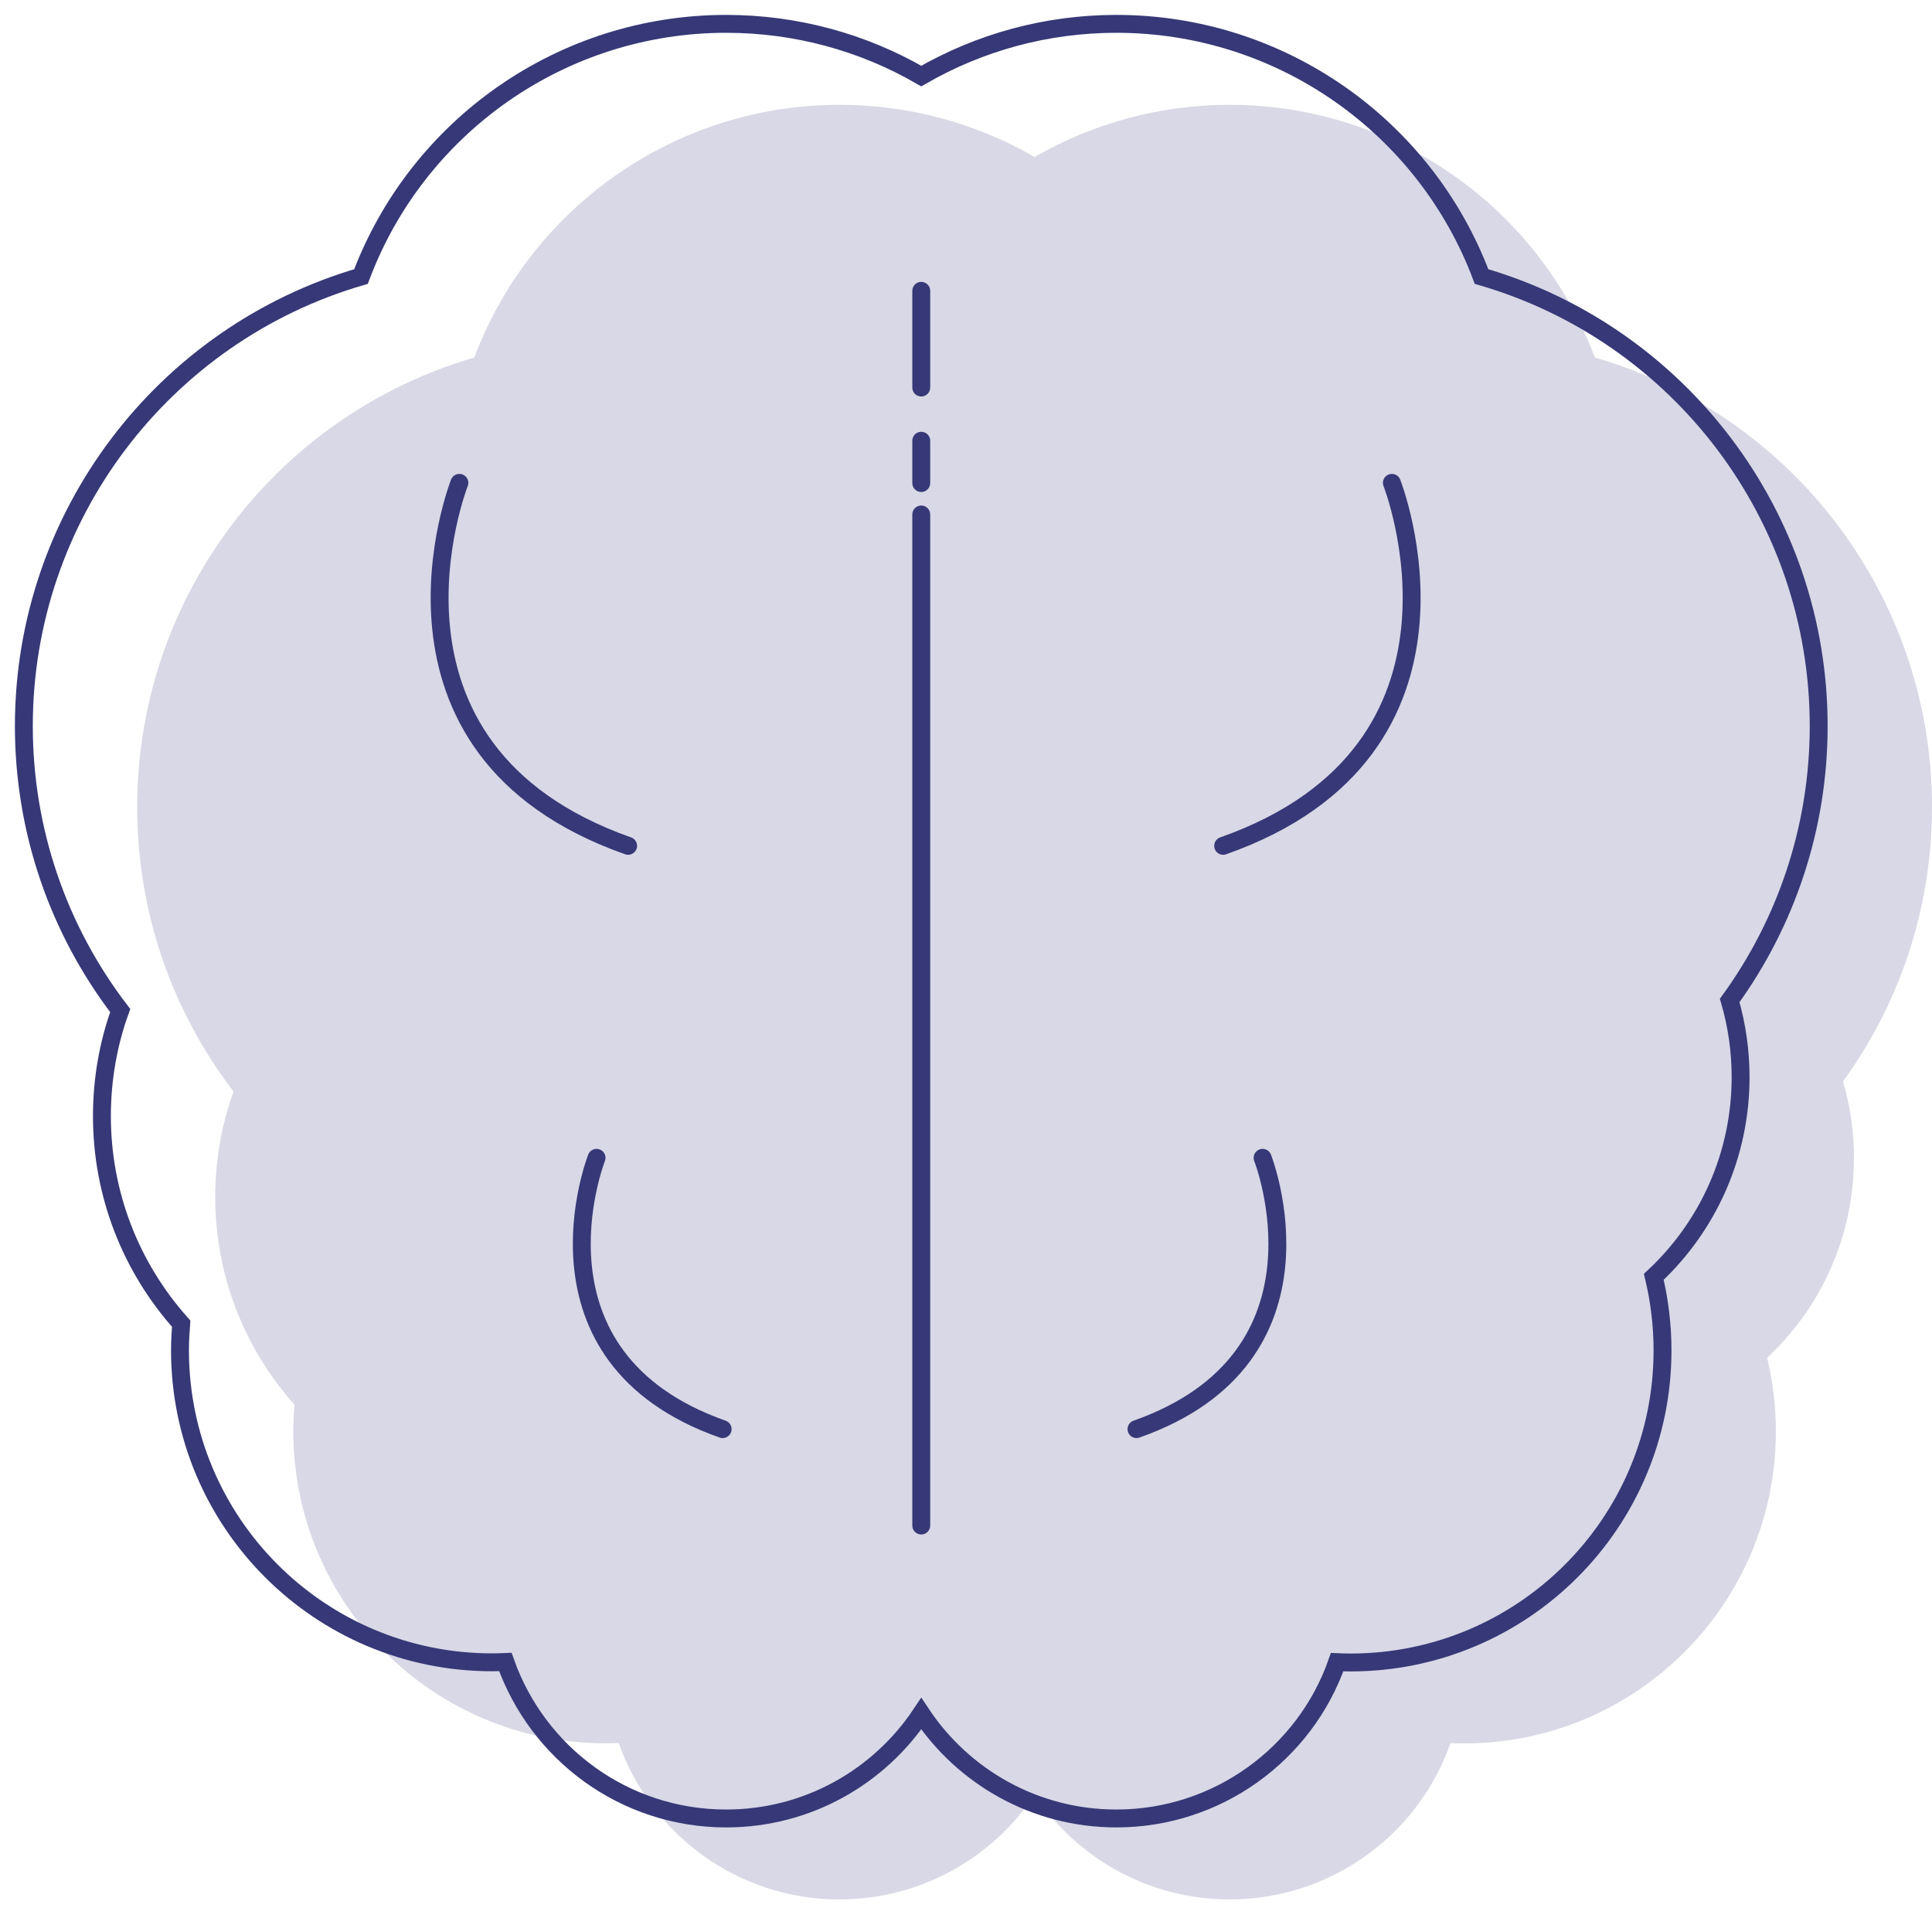
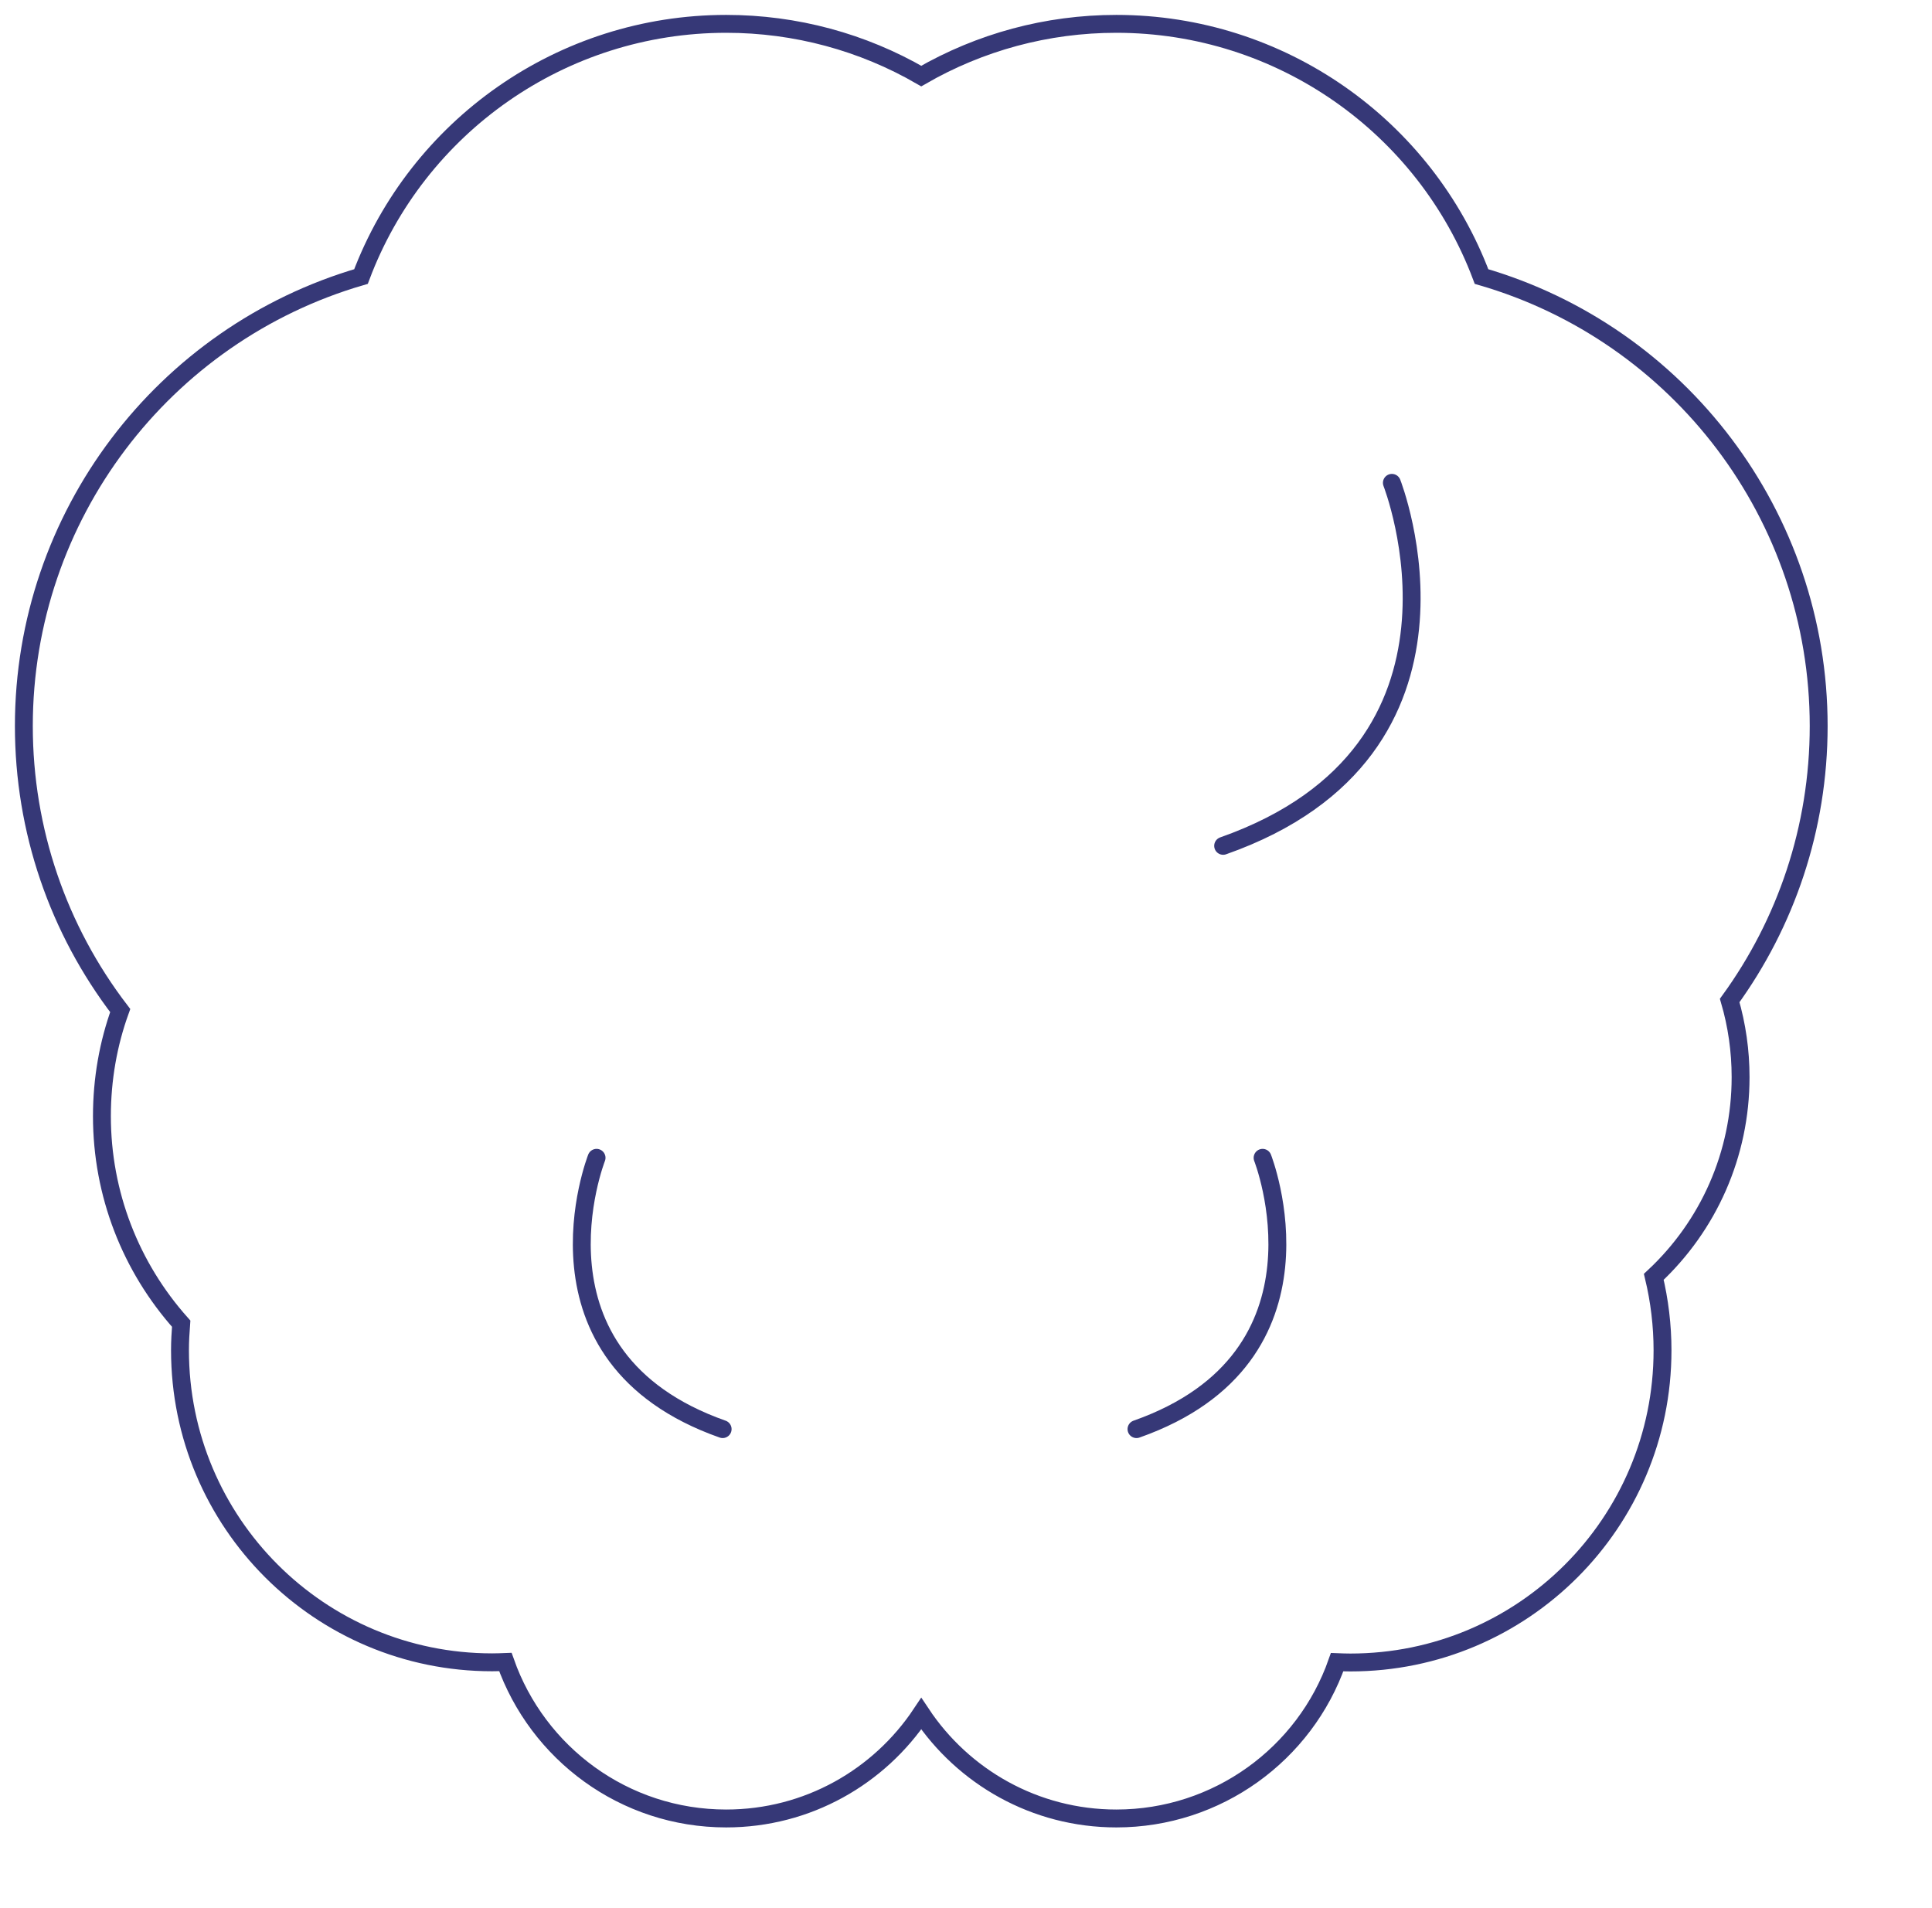
<svg xmlns="http://www.w3.org/2000/svg" width="81" height="80" viewBox="0 0 81 80" fill="none">
-   <path d="M77.727 48.551C77.727 47.453 77.572 46.376 77.269 45.341C79.613 42.11 81 38.133 81 33.832C81 25.026 75.157 17.396 66.865 14.989C64.5 8.695 58.447 4.395 51.555 4.395C48.641 4.395 45.839 5.162 43.376 6.584C40.919 5.162 38.11 4.395 35.196 4.395C28.305 4.395 22.251 8.695 19.886 14.989C11.601 17.403 5.751 25.033 5.751 33.832C5.751 38.204 7.187 42.364 9.792 45.764C9.292 47.143 9.025 48.636 9.025 50.191C9.025 53.45 10.228 56.52 12.347 58.892C12.319 59.258 12.298 59.631 12.298 60.004C12.298 67.233 18.154 73.09 25.384 73.09C25.567 73.09 25.757 73.083 25.94 73.076C27.284 76.898 30.916 79.636 35.196 79.636C38.61 79.636 41.616 77.89 43.376 75.244C45.136 77.89 48.141 79.636 51.555 79.636C55.786 79.636 59.46 76.94 60.812 73.083C60.995 73.09 61.178 73.097 61.368 73.097C68.597 73.097 74.454 67.24 74.454 60.011C74.454 58.962 74.327 57.927 74.088 56.928C76.382 54.788 77.727 51.789 77.727 48.558V48.551Z" fill="#D8D8E6" />
  <path d="M72.975 45.157C72.975 44.059 72.82 42.981 72.518 41.947C74.862 38.716 76.249 34.739 76.249 30.438C76.249 21.632 70.406 14.001 62.114 11.594C59.749 5.301 53.695 1 46.804 1C43.89 1 41.088 1.767 38.624 3.189C36.168 1.767 33.359 1 30.445 1C23.553 1 17.5 5.301 15.135 11.594C6.85 14.008 1 21.639 1 30.438C1 34.809 2.436 38.969 5.04 42.369C4.541 43.749 4.273 45.241 4.273 46.797C4.273 50.056 5.477 53.125 7.596 55.497C7.568 55.863 7.546 56.236 7.546 56.609C7.546 63.839 13.403 69.695 20.632 69.695C20.815 69.695 21.005 69.688 21.188 69.681C22.533 73.503 26.165 76.242 30.445 76.242C33.859 76.242 36.864 74.496 38.624 71.849C40.384 74.496 43.39 76.242 46.804 76.242C51.034 76.242 54.709 73.546 56.06 69.688C56.243 69.695 56.426 69.702 56.616 69.702C63.846 69.702 69.702 63.846 69.702 56.616C69.702 55.568 69.576 54.533 69.336 53.533C71.631 51.393 72.975 48.395 72.975 45.164V45.157Z" stroke="#363877" stroke-width="0.75" stroke-miterlimit="10" stroke-linecap="round" />
-   <path d="M38.624 21.57V63.96" stroke="#363877" stroke-width="0.75" stroke-miterlimit="10" stroke-linecap="round" />
-   <path d="M38.624 12.193V16.248" stroke="#363877" stroke-width="0.75" stroke-miterlimit="10" stroke-linecap="round" />
-   <path d="M38.624 18.479V20.252" stroke="#363877" stroke-width="0.75" stroke-miterlimit="10" stroke-linecap="round" />
-   <path d="M19.26 20.244C19.26 20.244 14.86 31.422 26.334 35.463" stroke="#363877" stroke-width="0.75" stroke-miterlimit="10" stroke-linecap="round" />
  <path d="M25.011 48.543C25.011 48.543 21.723 56.898 30.297 59.918" stroke="#363877" stroke-width="0.75" stroke-miterlimit="10" stroke-linecap="round" />
  <path d="M58.355 20.244C58.355 20.244 62.755 31.422 51.281 35.463" stroke="#363877" stroke-width="0.75" stroke-miterlimit="10" stroke-linecap="round" />
  <path d="M52.935 48.543C52.935 48.543 56.222 56.898 47.648 59.918" stroke="#363877" stroke-width="0.75" stroke-miterlimit="10" stroke-linecap="round" />
</svg>